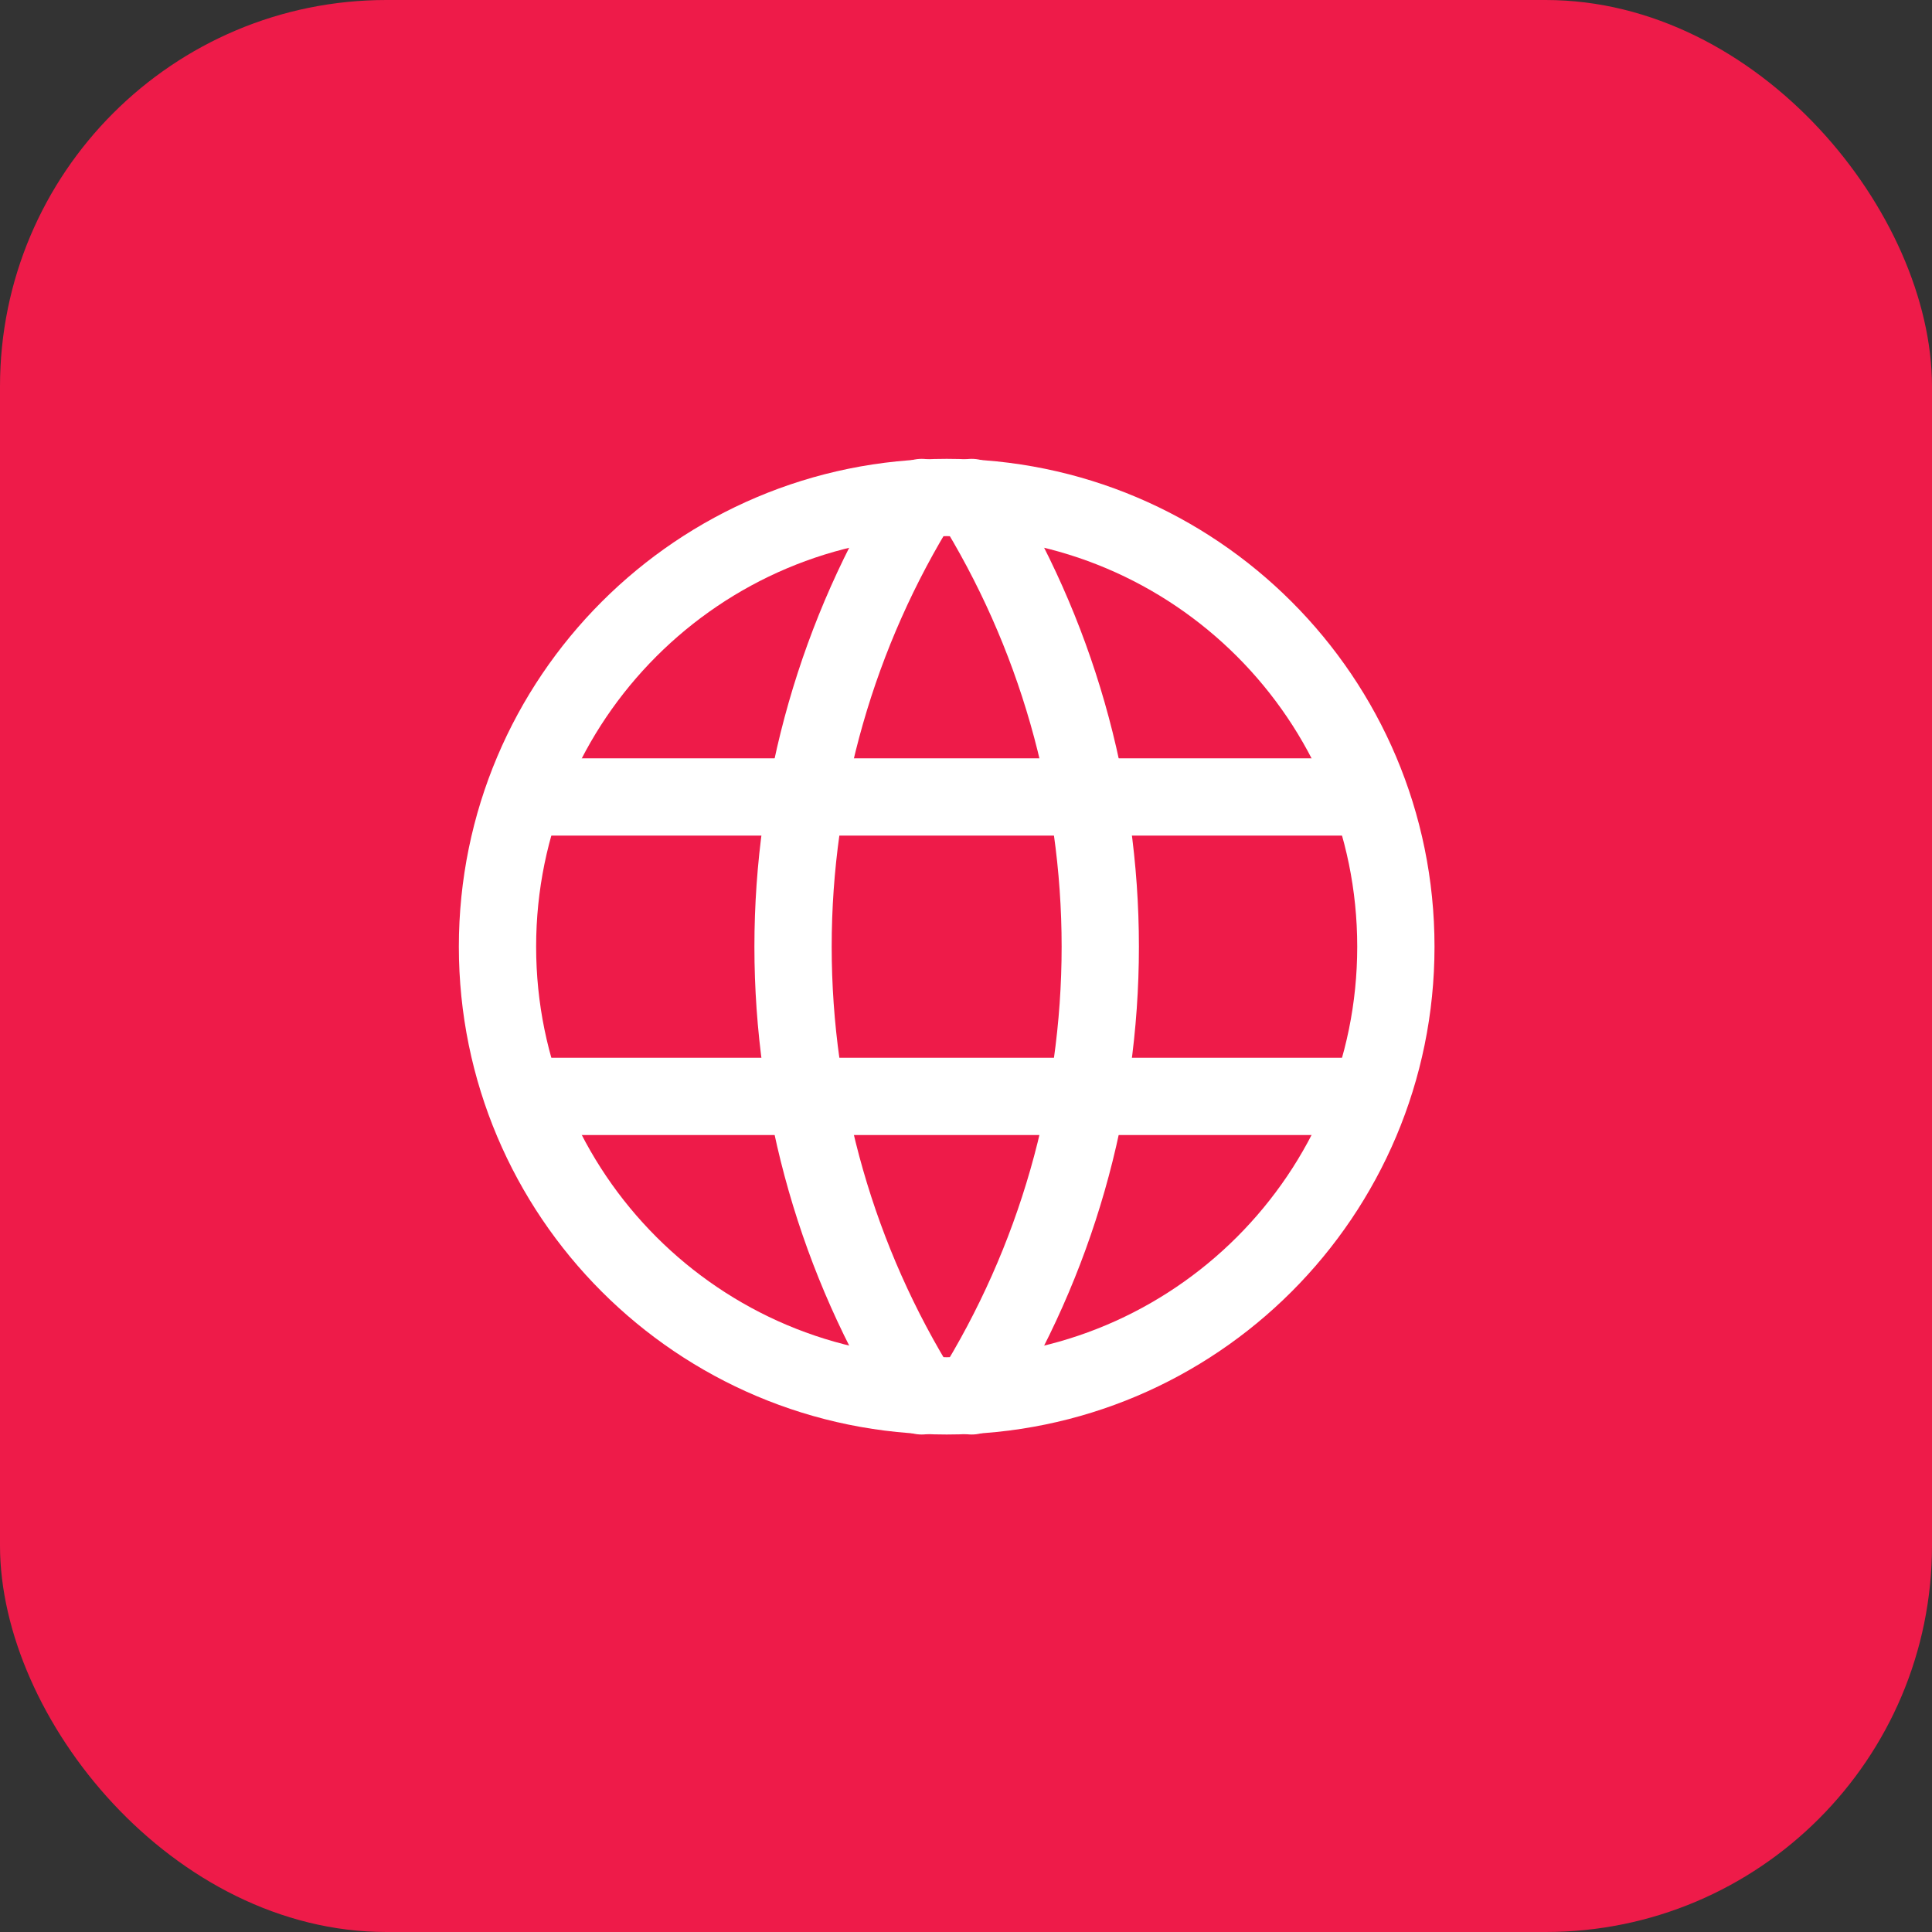
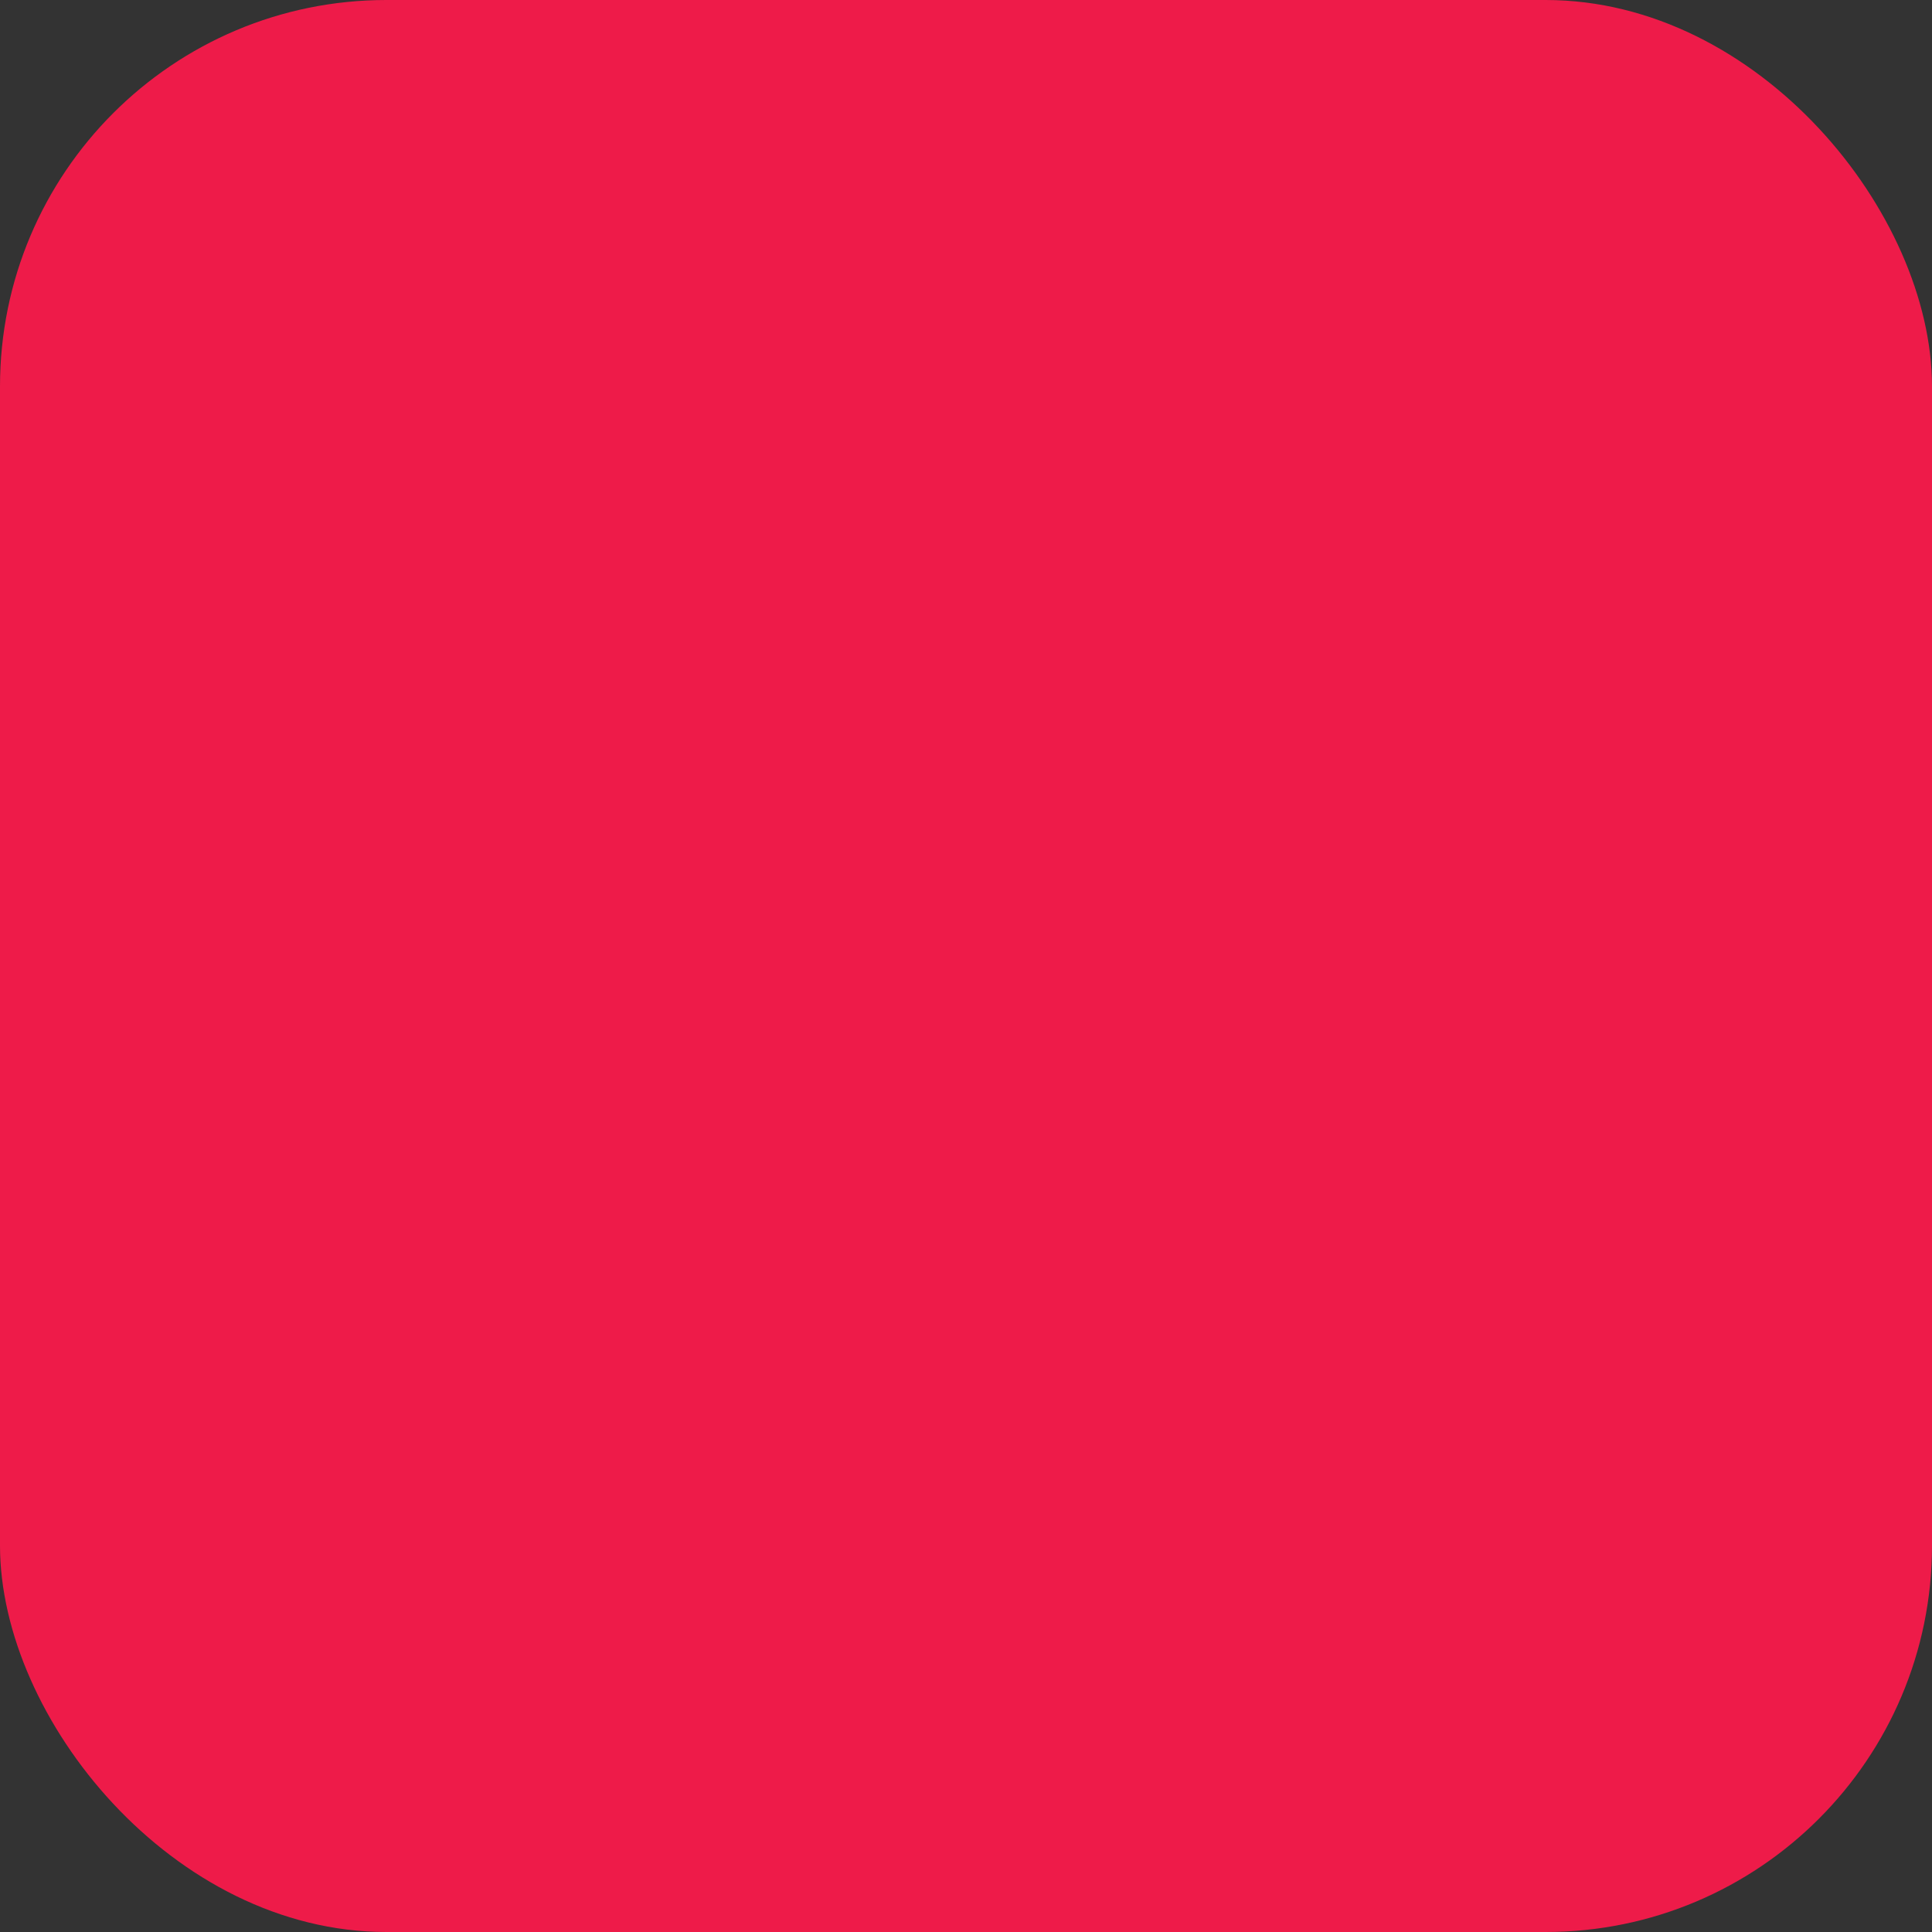
<svg xmlns="http://www.w3.org/2000/svg" width="50" height="50" viewBox="0 0 50 50" fill="none">
  <rect x="0" y="0" width="50" height="50" fill="#333333" stroke="none" />
  <rect width="50" height="50" rx="10" fill="#EE1B49" />
  <g clip-path="url(#clip0_1905_26874)">
-     <path d="M24.5 36.125C30.92 36.125 36.125 30.92 36.125 24.5C36.125 18.08 30.92 12.875 24.5 12.875C18.08 12.875 12.875 18.08 12.875 24.5C12.875 30.92 18.08 36.125 24.5 36.125Z" stroke="white" stroke-width="2" stroke-linecap="round" stroke-linejoin="round" />
+     <path d="M24.5 36.125C30.92 36.125 36.125 30.92 36.125 24.5C36.125 18.08 30.92 12.875 24.5 12.875C12.875 30.92 18.08 36.125 24.5 36.125Z" stroke="white" stroke-width="2" stroke-linecap="round" stroke-linejoin="round" />
    <path d="M13.65 20.625H35.35" stroke="white" stroke-width="2" stroke-linecap="round" stroke-linejoin="round" />
-     <path d="M13.65 28.375H35.35" stroke="white" stroke-width="2" stroke-linecap="round" stroke-linejoin="round" />
    <path d="M23.854 12.875C21.678 16.362 20.524 20.39 20.524 24.5C20.524 28.61 21.678 32.638 23.854 36.125" stroke="white" stroke-width="2" stroke-linecap="round" stroke-linejoin="round" />
-     <path d="M25.145 12.875C27.322 16.362 28.475 20.39 28.475 24.5C28.475 28.61 27.322 32.638 25.145 36.125" stroke="white" stroke-width="2" stroke-linecap="round" stroke-linejoin="round" />
  </g>
  <defs>
    <clipPath id="clip0_1905_26874">
-       <rect width="31" height="31" fill="white" transform="translate(9 9)" />
-     </clipPath>
+       </clipPath>
  </defs>
</svg>